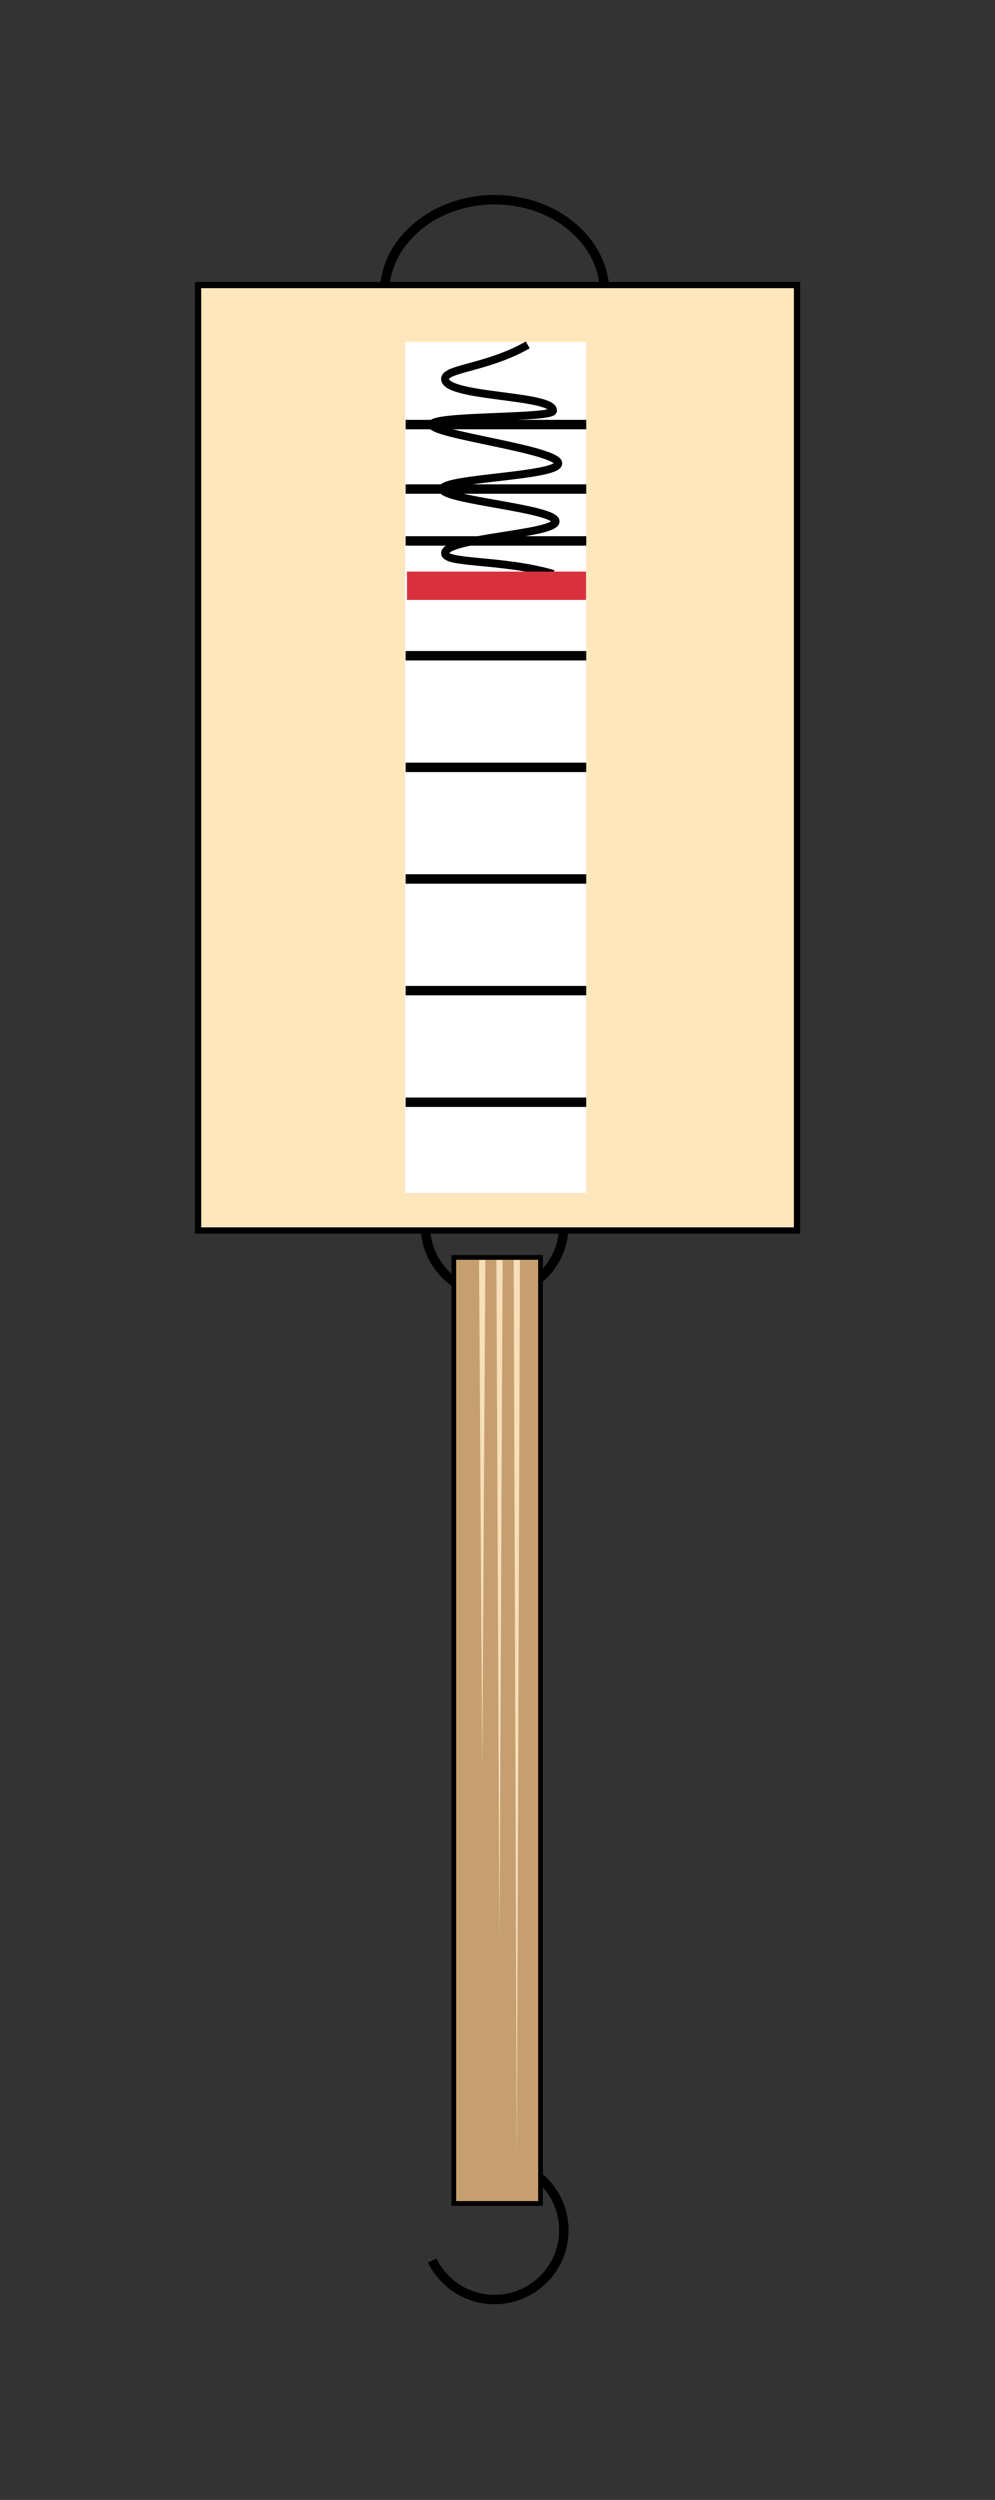
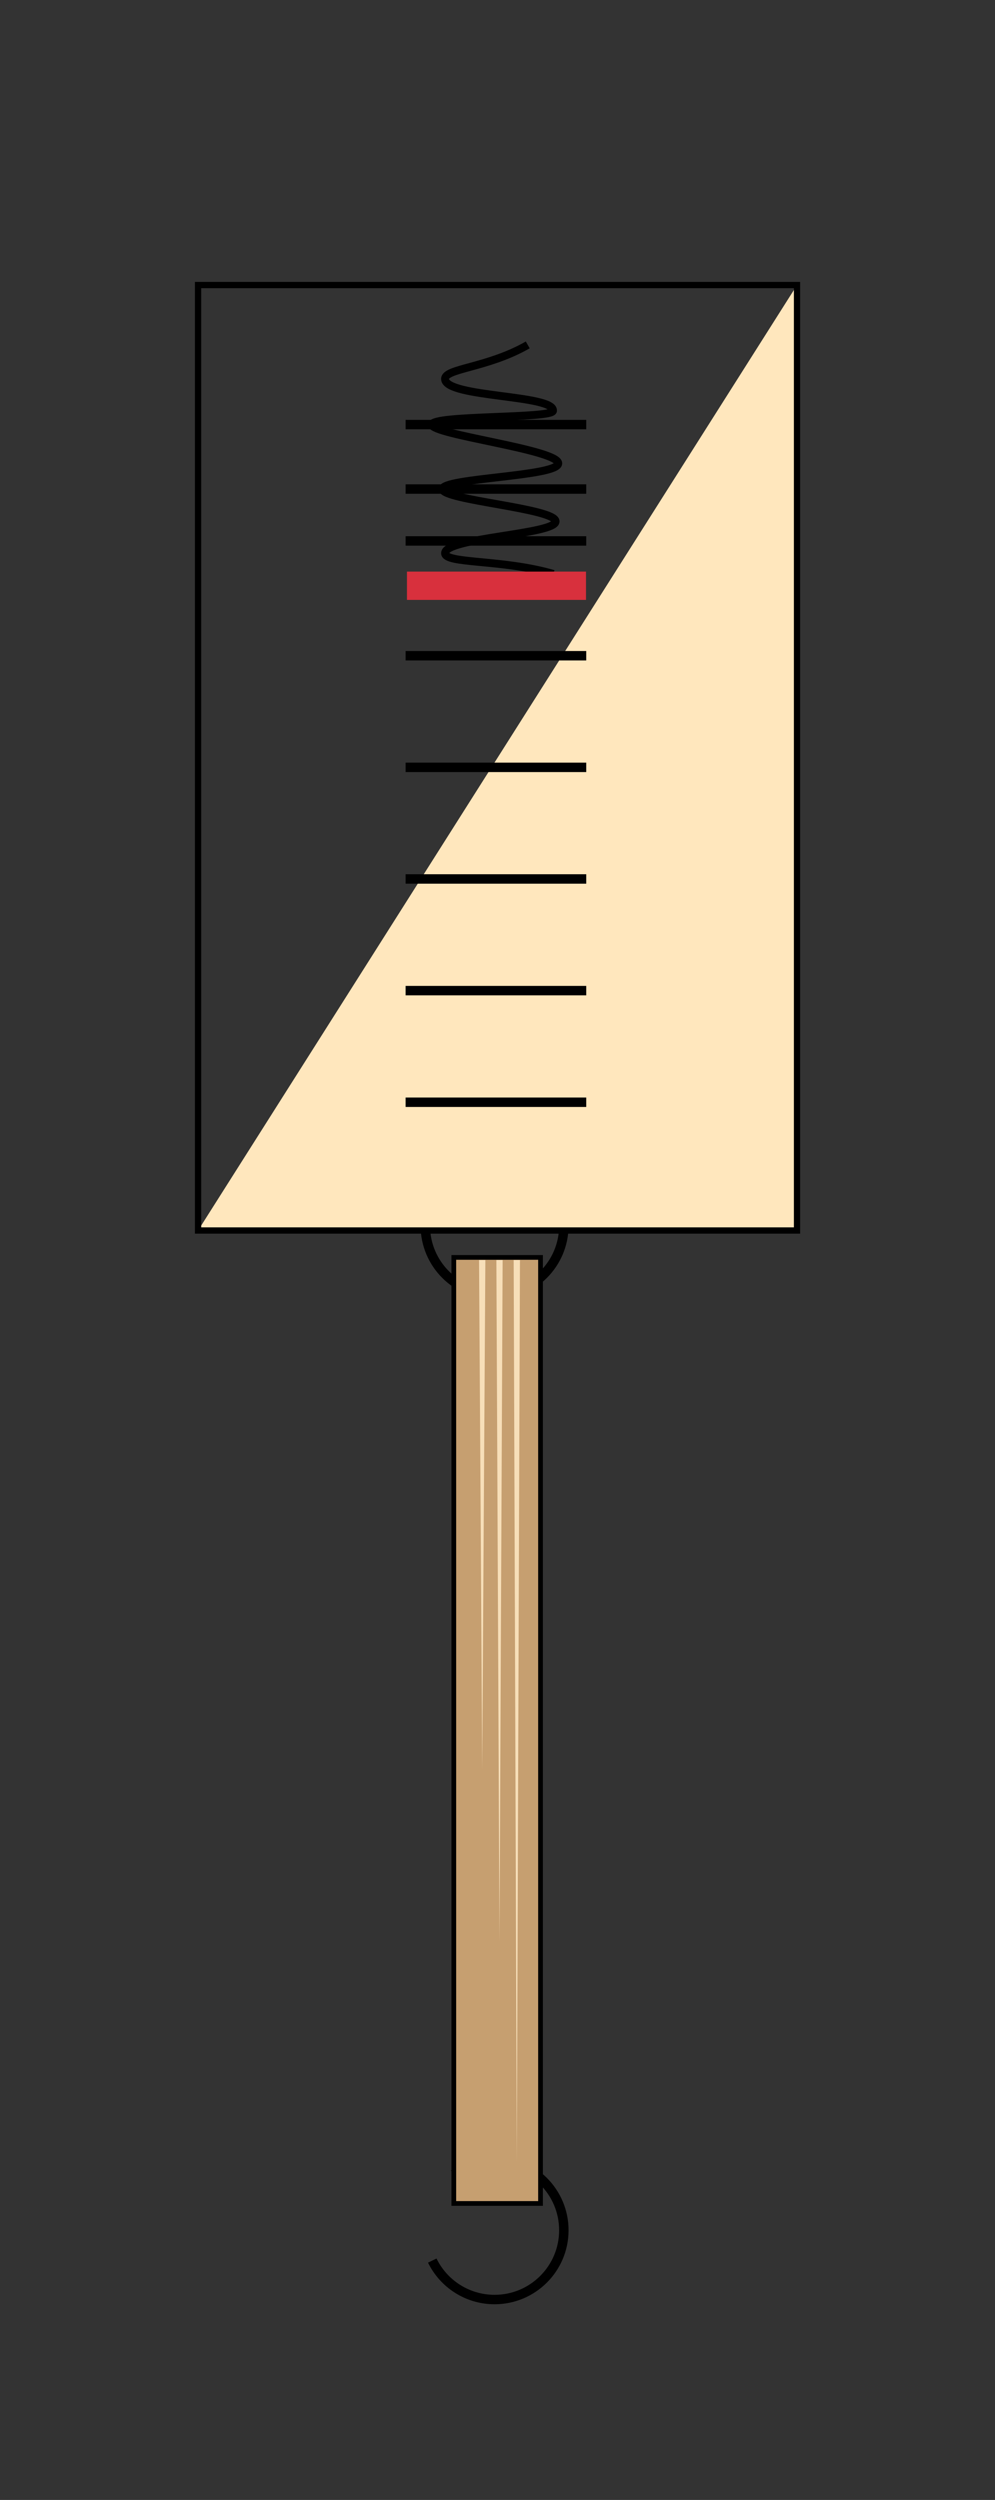
<svg xmlns="http://www.w3.org/2000/svg" width="80.32pt" height="269.013" viewBox="0 0 80.32 201.76" class="displayed_equation">
  <rect x="0" y="0" width="80.32" height="201.76" fill="#333333" stroke="none" />
  <defs>
    <clipPath id="svg303148929316tikz_00003a">
-       <path d="M 20 15.738 L 60 15.738 L 60 42 L 20 42 Z M 20 15.738" />
-     </clipPath>
+       </clipPath>
    <clipPath id="svg303148929316tikz_00003b">
      <path d="M 24 163 L 57 163 L 57 186.023 L 24 186.023 Z M 24 163" />
    </clipPath>
    <clipPath id="svg303148929316tikz_00003c">
      <path d="M 15.734 23 L 64.59 23 L 64.59 100 L 15.734 100 Z M 15.734 23" />
    </clipPath>
    <clipPath id="svg303148929316tikz_00003d">
      <path d="M 15.734 22 L 64.59 22 L 64.59 100 L 15.734 100 Z M 15.734 22" />
    </clipPath>
  </defs>
  <g clip-path="url(#svg303148929316tikz_00003a)">
    <path d="M 488.164 1780.92 C 488.164 1822.639 448.359 1856.428 399.258 1856.428 C 350.156 1856.428 310.352 1822.639 310.352 1780.92 C 310.352 1739.241 350.156 1705.452 399.258 1705.452 C 448.359 1705.452 488.164 1739.241 488.164 1780.92 Z M 488.164 1780.92" transform="matrix(.1 0 0 -.1 0 201.76)" fill="none" stroke-width="7.613" stroke="#000" stroke-miterlimit="10" />
  </g>
  <path d="M 455.156 1028.498 C 455.156 997.6 430.117 972.561 399.258 972.561 C 368.359 972.561 343.32 997.6 343.32 1028.498 C 343.32 1059.358 368.359 1084.397 399.258 1084.397 C 430.117 1084.397 455.156 1059.358 455.156 1028.498 Z M 455.156 1028.498" transform="matrix(.1 0 0 -.1 0 201.76)" fill="none" stroke-width="7.613" stroke="#000" stroke-miterlimit="10" />
  <g clip-path="url(#svg303148929316tikz_00003b)">
    <path d="M 366.289 262.834 C 375.547 269.592 386.914 273.577 399.258 273.577 C 430.117 273.577 455.156 248.537 455.156 217.639 C 455.156 186.78 430.117 161.741 399.258 161.741 C 377.148 161.741 358.008 174.553 348.945 193.186" transform="matrix(.1 0 0 -.1 0 201.76)" fill="none" stroke-width="7.613" stroke="#000" stroke-miterlimit="10" />
  </g>
  <g clip-path="url(#svg303148929316tikz_00003c)">
-     <path d="M 15.988 99.309 L 64.34 99.309 L 64.34 23.004 L 15.988 23.004 Z M 15.988 99.309" fill="#ffe7bd" />
+     <path d="M 15.988 99.309 L 64.34 99.309 L 64.34 23.004 Z M 15.988 99.309" fill="#ffe7bd" />
  </g>
  <g clip-path="url(#svg303148929316tikz_00003d)">
    <path d="M 159.883 1024.514 L 643.398 1024.514 L 643.398 1787.561 L 159.883 1787.561 Z M 159.883 1024.514" transform="matrix(.1 0 0 -.1 0 201.76)" fill="none" stroke-width="5.076" stroke="#000" stroke-miterlimit="10" />
  </g>
-   <path d="M 32.703 96.277 L 47.309 96.277 L 47.309 27.605 L 32.703 27.605 Z M 32.703 96.277" fill="#fff" />
  <path d="M 426.016 1739.241 C 393.242 1720.452 358.594 1720.373 359.258 1711.545 C 360.352 1696.623 447.695 1699.162 446.406 1686.037 C 445.781 1679.592 349.336 1682.756 348.633 1674.944 C 347.93 1666.819 451.25 1654.748 450.664 1643.537 C 450.078 1632.952 357.383 1631.936 357.148 1622.912 C 356.914 1613.889 448.594 1607.405 448.516 1596.78 C 448.438 1586.311 359.922 1583.733 359.258 1571.272 C 358.789 1562.405 405.742 1566.389 446.68 1554.397" transform="matrix(.1 0 0 -.1 0 201.76)" fill="none" stroke-width="6.345" stroke="#000" stroke-miterlimit="10" />
  <path d="M327.422 1674.944L473.242 1674.944M327.422 1622.912L473.242 1622.912M327.422 1581.037L473.242 1581.037M327.422 1488.381L473.242 1488.381M327.422 1398.303L473.242 1398.303M327.422 1308.225L473.242 1308.225M327.422 1218.108L473.242 1218.108M327.422 1128.03L473.242 1128.03" transform="matrix(.1 0 0 -.1 0 201.76)" fill="none" stroke-width="7.613" stroke="#000" stroke-miterlimit="10" />
  <path d="M 328.516 1544.866 L 473.047 1544.866" transform="matrix(.1 0 0 -.1 0 201.76)" fill="none" stroke-width="22.84" stroke="#d8303d" stroke-miterlimit="10" />
  <path d="M 366.328 239.28 L 436.328 239.28 L 436.328 1002.795 L 366.328 1002.795 Z M 366.328 239.28" transform="matrix(.1 0 0 -.1 0 201.76)" fill="#c69f70" stroke-width="3.807" stroke="#000" stroke-miterlimit="10" />
  <path d="M41.973 101.691L41.719 174.535 41.465 101.691zM40.574 101.691L40.32 156.77 40.07 101.691zM39.18 101.691L38.926 142.812 38.672 101.691zM39.18 101.691" fill="#f7dfb9" />
</svg>